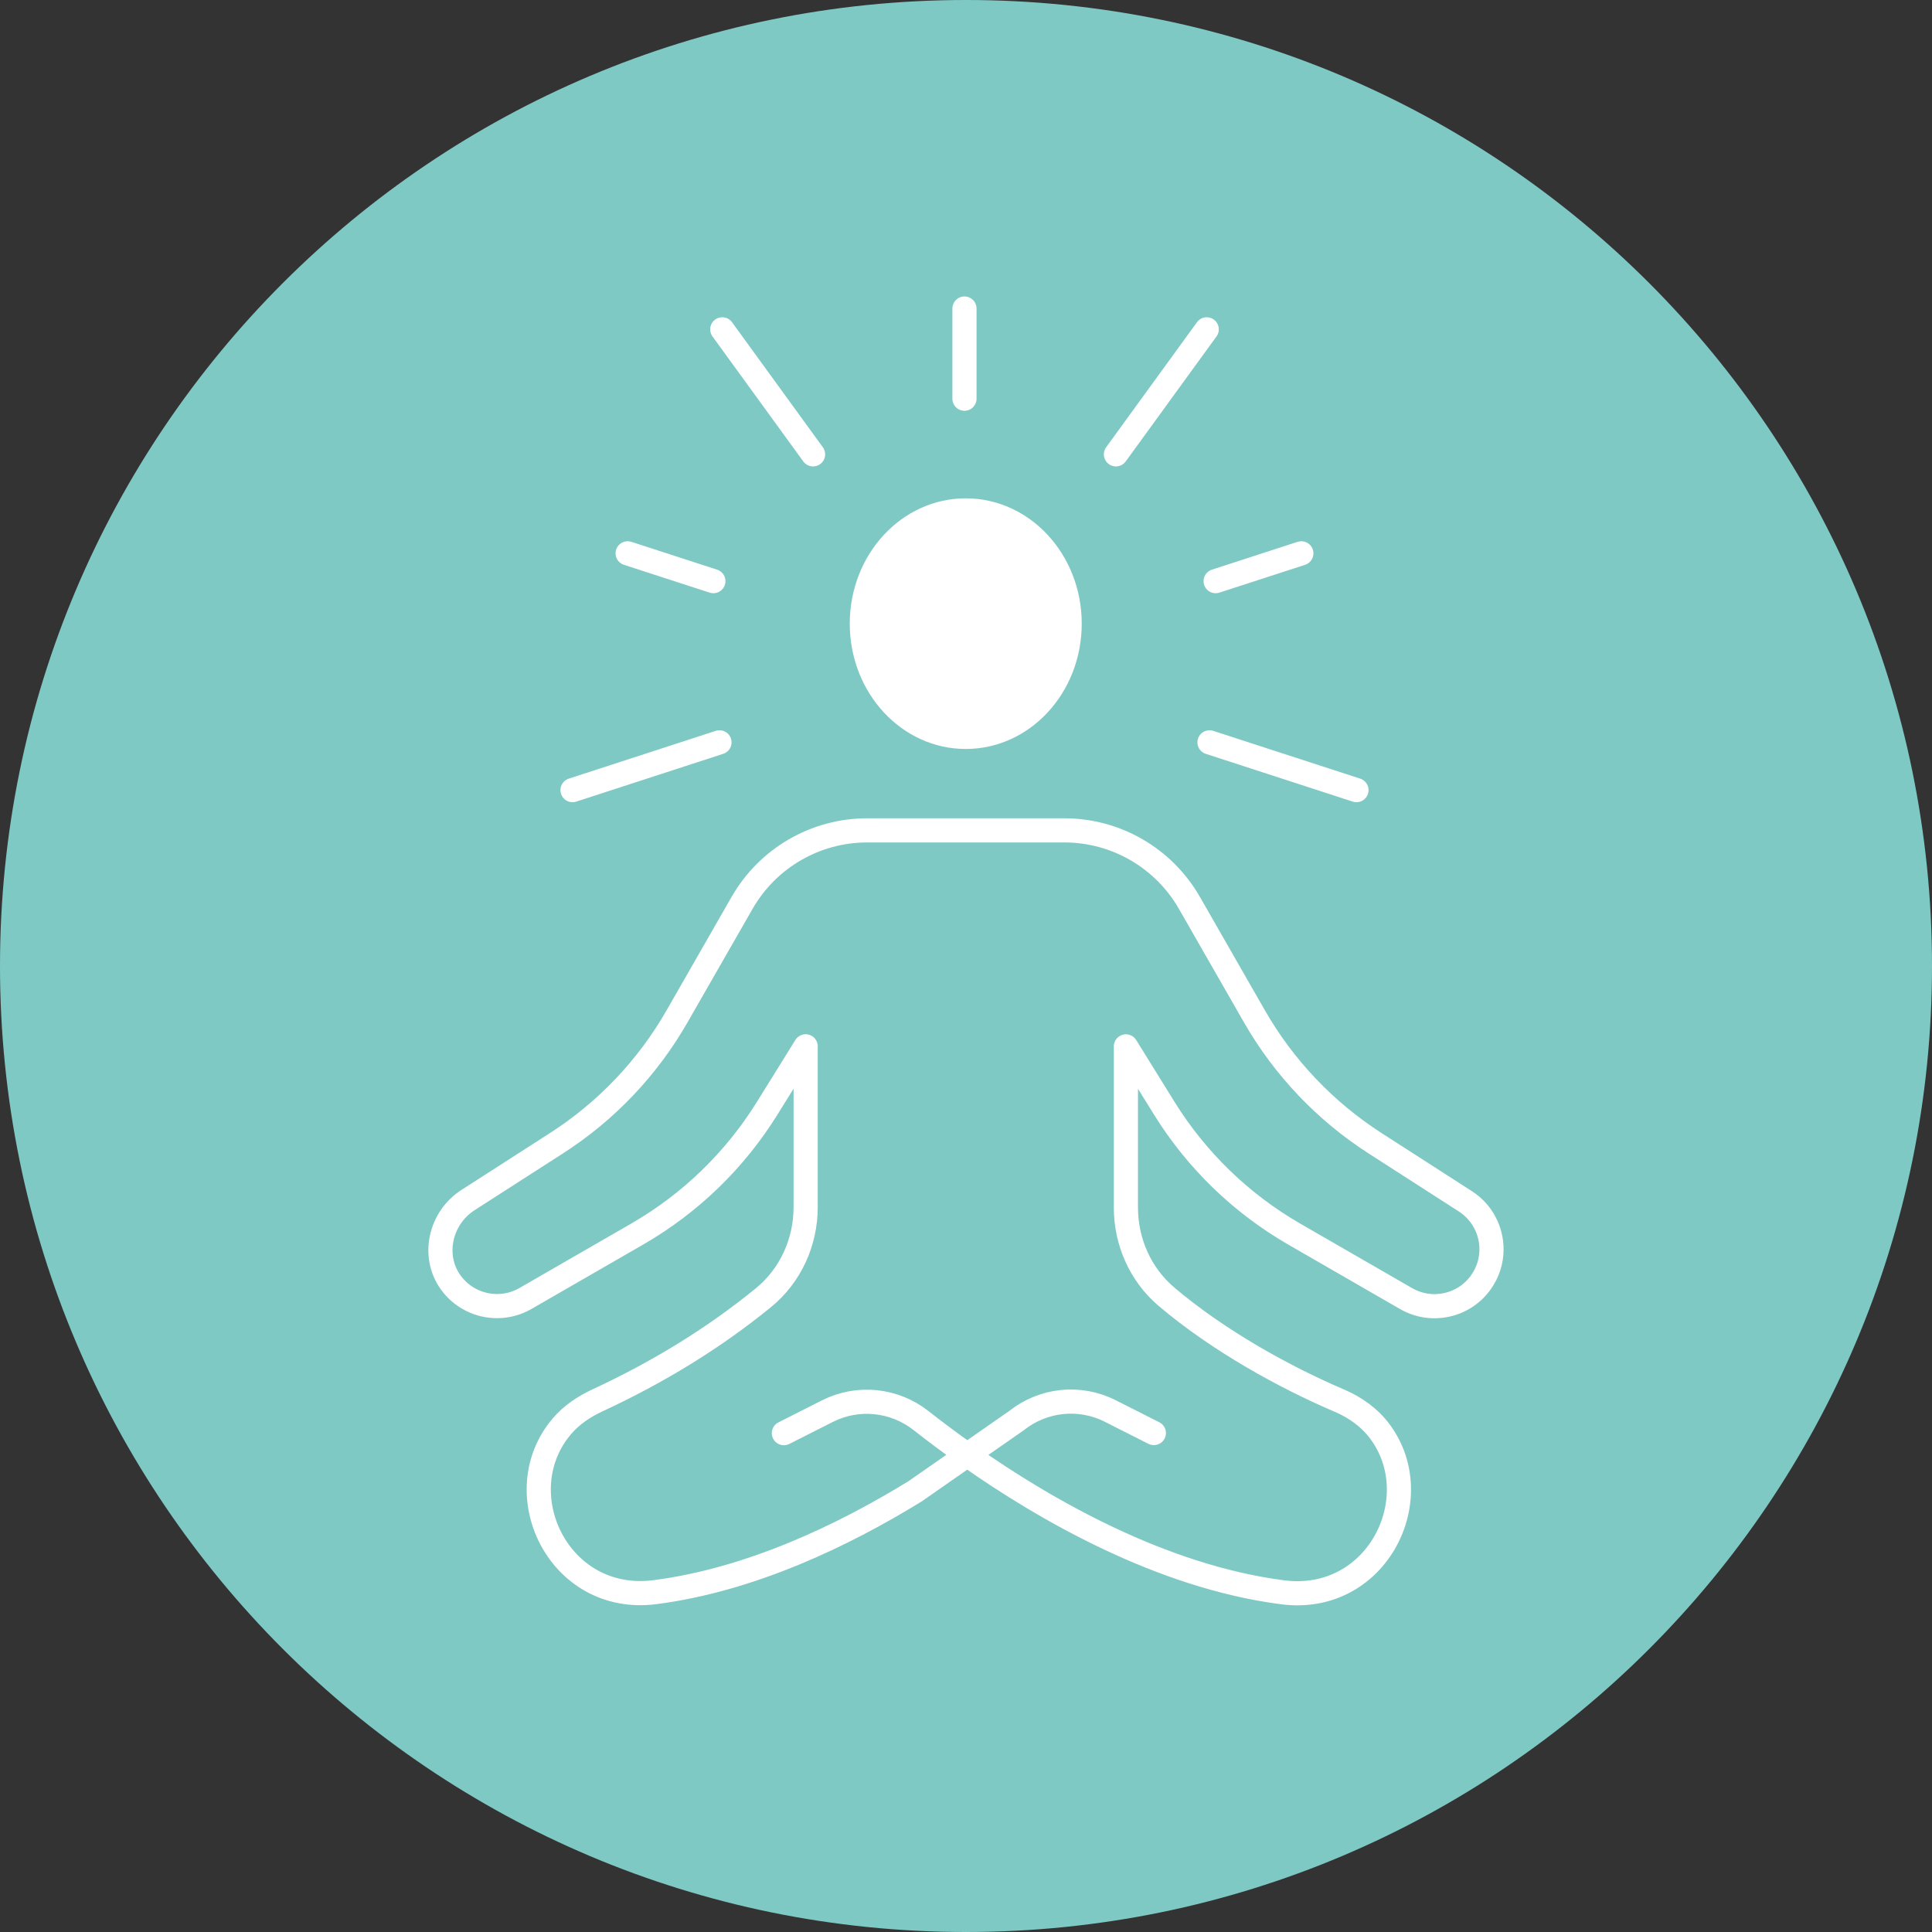
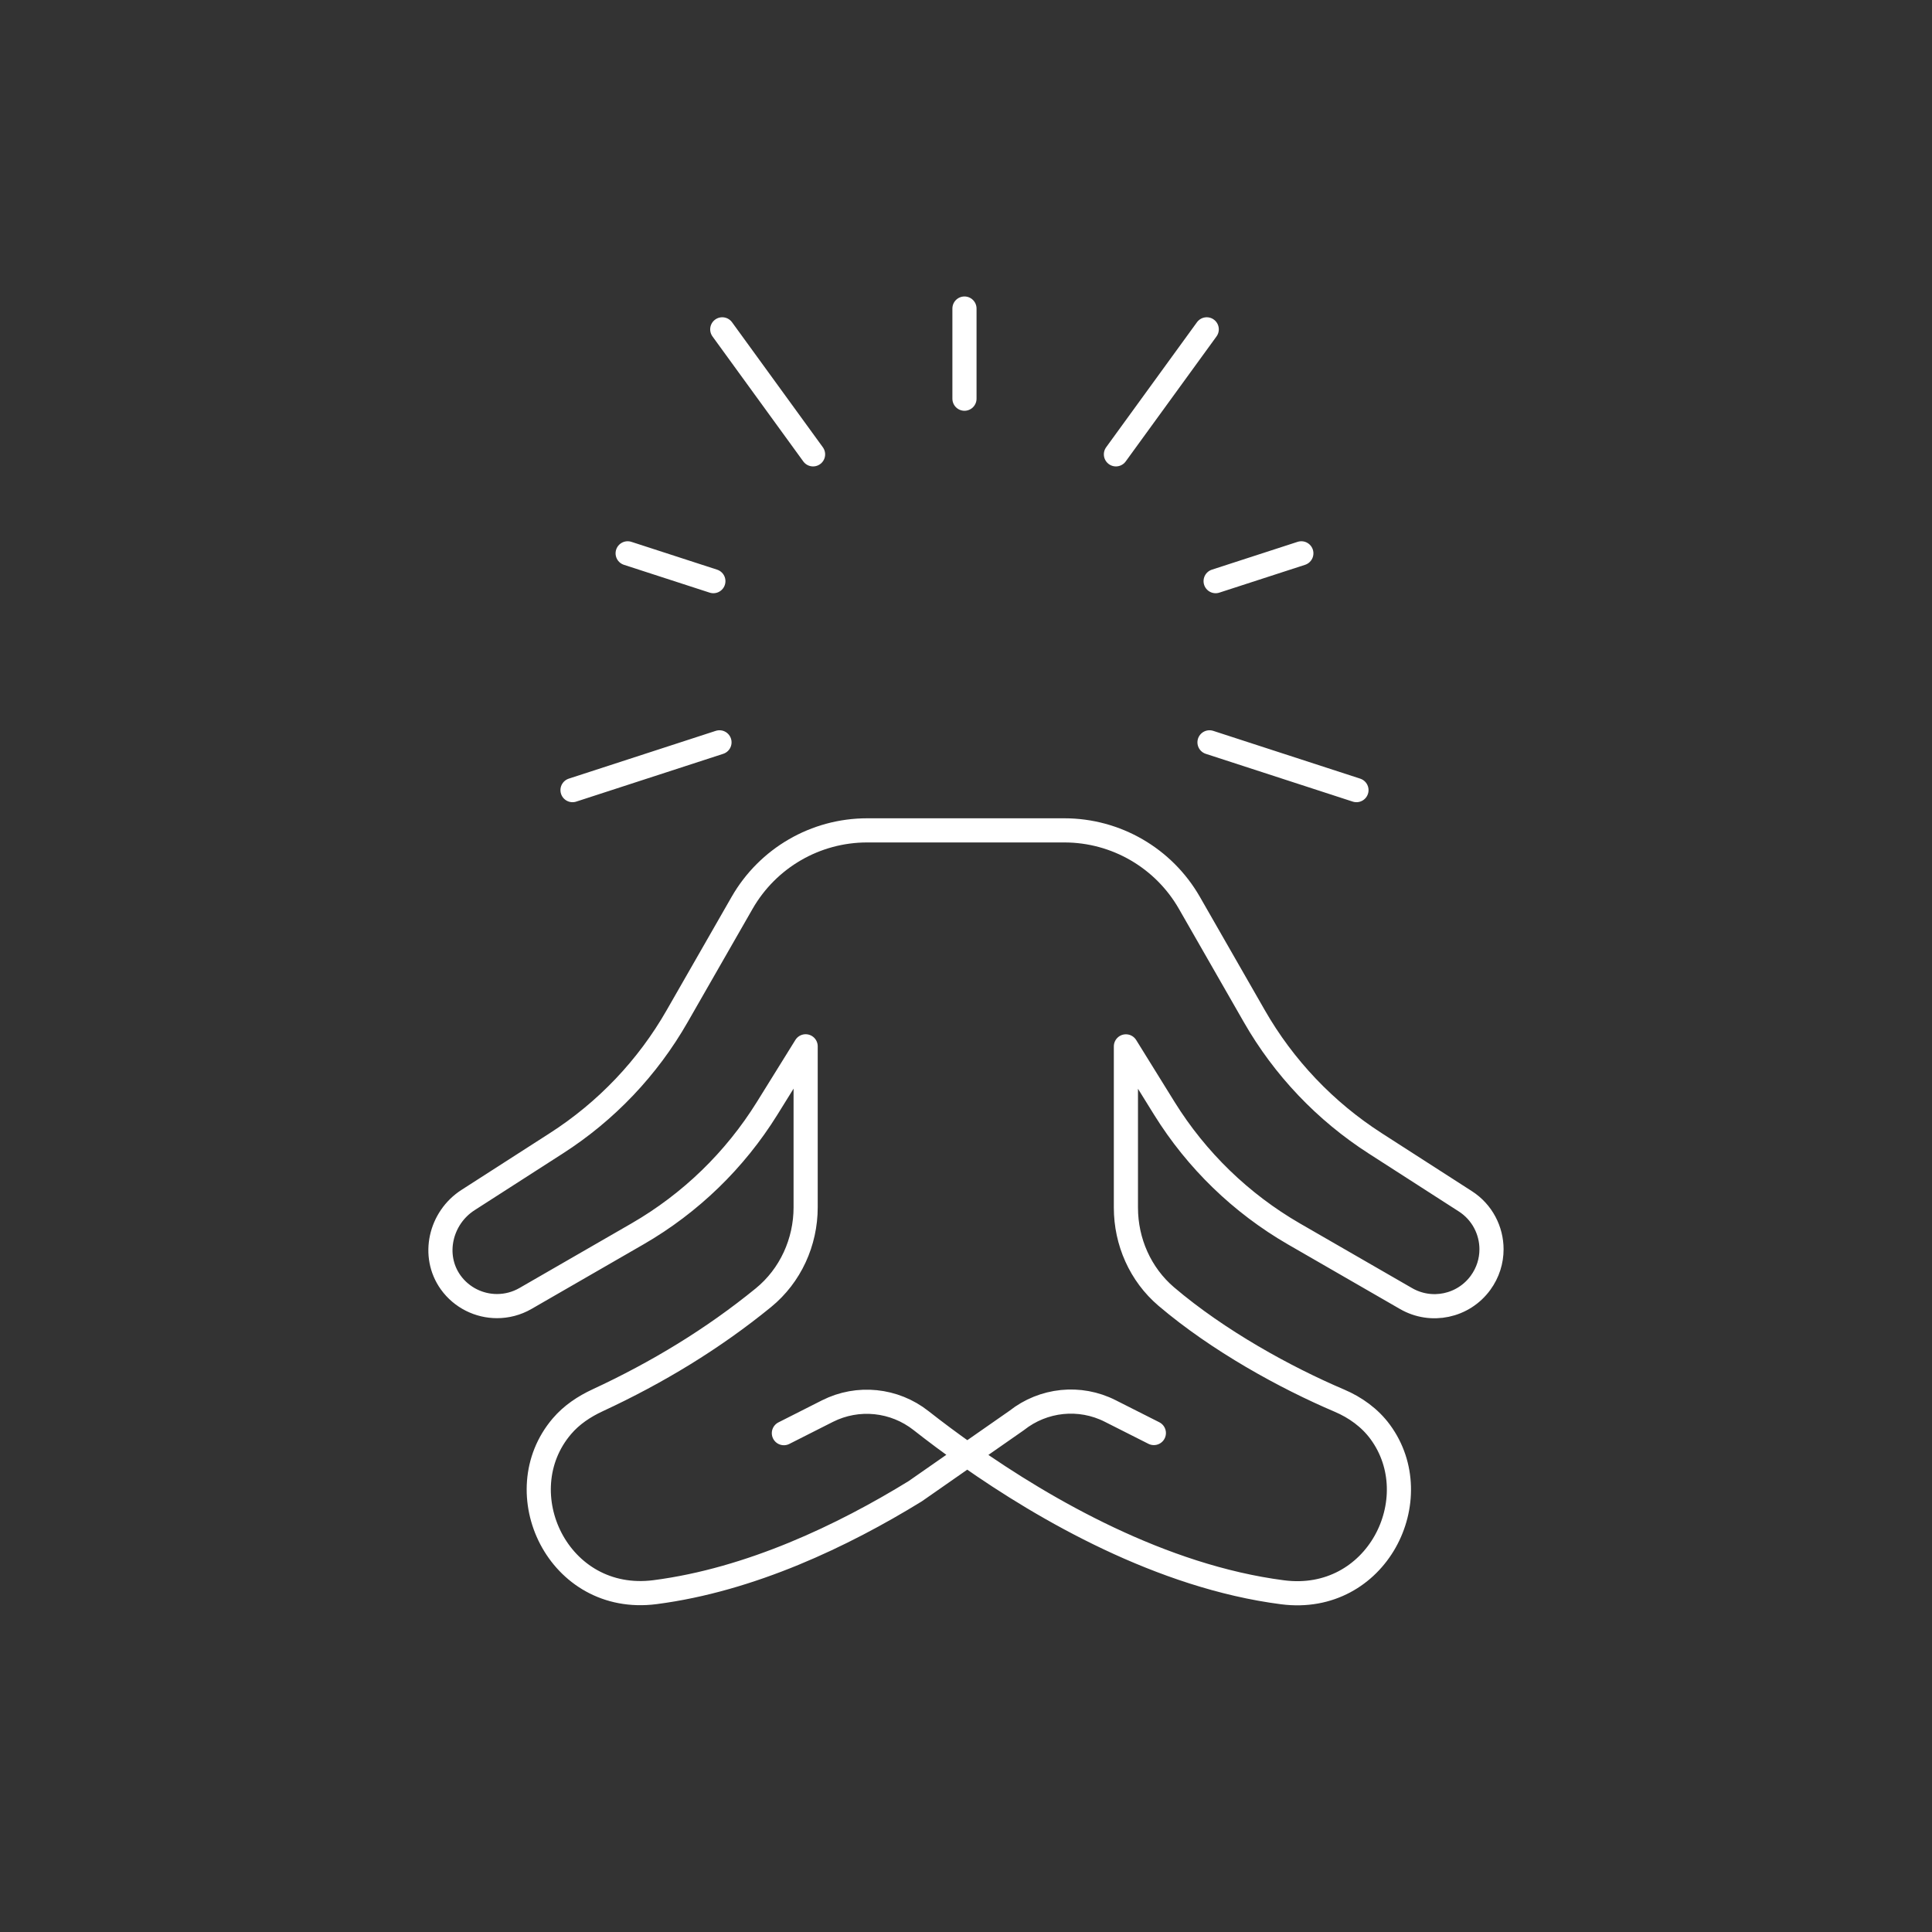
<svg xmlns="http://www.w3.org/2000/svg" width="320" height="320" viewBox="0 0 320 320" fill="none">
  <rect x="0" y="0" width="320" height="320" fill="#333333" stroke="none" />
  <g clip-path="url(#clip0_232_1025)">
-     <path d="M160 0C71.637 0 0 71.637 0 160C0 248.363 71.637 320 160 320C248.363 320 320 248.363 320 160C320 71.637 248.363 0 160 0Z" fill="#7FC9C5" />
    <path d="M191.115 237.355L183.872 233.696C178.848 231.157 172.822 231.776 168.395 235.275L151.584 246.997C139.616 254.357 124.31 261.664 108.491 263.712C92.438 265.781 83.723 247.179 93.078 236.224C94.667 234.357 96.747 232.971 98.977 231.936C108.864 227.349 118.07 221.771 126.443 214.944C130.923 211.285 133.44 205.749 133.44 199.968V173.301L127.062 183.573C121.728 192.16 114.368 199.296 105.622 204.352L87.03 215.072C85.547 215.925 83.926 216.331 82.315 216.331C79.382 216.331 76.481 214.955 74.646 212.405C71.467 207.968 72.939 201.707 77.526 198.763L92.118 189.387C100.406 184.075 107.286 176.843 112.171 168.288L122.923 149.525C127.179 142.112 135.072 137.536 143.616 137.536H176.299C184.843 137.536 192.736 142.112 196.992 149.525L207.744 168.288C212.63 176.832 219.51 184.064 227.798 189.387L242.71 198.976C245.515 200.779 247.041 203.829 247.041 206.923C247.041 208.843 246.454 210.784 245.227 212.469C242.379 216.373 237.067 217.493 232.886 215.083L214.294 204.363C205.558 199.307 198.187 192.171 192.854 183.584L186.486 173.312V200.032C186.486 205.664 188.875 211.083 193.163 214.741C201.803 222.091 212.928 228.192 221.846 231.989C224.502 233.12 226.902 234.848 228.609 237.173C236.726 248.224 228.043 265.749 212.438 263.733C192.352 261.141 173.099 250.048 160.459 241.163C157.419 239.029 154.752 237.024 152.555 235.296C148.128 231.808 142.091 231.189 137.067 233.717L129.835 237.376" stroke="white" stroke-width="4" stroke-linecap="round" stroke-linejoin="round" />
-     <path d="M140.748 103.296C140.748 114.763 149.345 124.053 159.959 124.053C170.572 124.053 179.169 114.763 179.169 103.296C179.169 91.829 170.572 82.539 159.959 82.539C149.345 82.539 140.748 91.829 140.748 103.296Z" fill="white" />
    <path d="M199.873 54.549L184.833 75.253" stroke="white" stroke-width="4" stroke-linecap="round" stroke-linejoin="round" />
    <path d="M224.673 130.869L200.332 122.955" stroke="white" stroke-width="4" stroke-linecap="round" stroke-linejoin="round" />
    <path d="M94.828 130.869L119.169 122.955" stroke="white" stroke-width="4" stroke-linecap="round" stroke-linejoin="round" />
    <path d="M119.629 54.549L134.669 75.253" stroke="white" stroke-width="4" stroke-linecap="round" stroke-linejoin="round" />
    <path d="M215.543 91.648L201.346 96.256" stroke="white" stroke-width="4" stroke-linecap="round" stroke-linejoin="round" />
    <path d="M103.959 91.648L118.156 96.256" stroke="white" stroke-width="4" stroke-linecap="round" stroke-linejoin="round" />
    <path d="M159.746 51.104V66.037" stroke="white" stroke-width="4" stroke-linecap="round" stroke-linejoin="round" />
  </g>
  <defs>
    <clipPath id="clip0_232_1025">
      <rect width="320" height="320" fill="white" />
    </clipPath>
  </defs>
</svg>